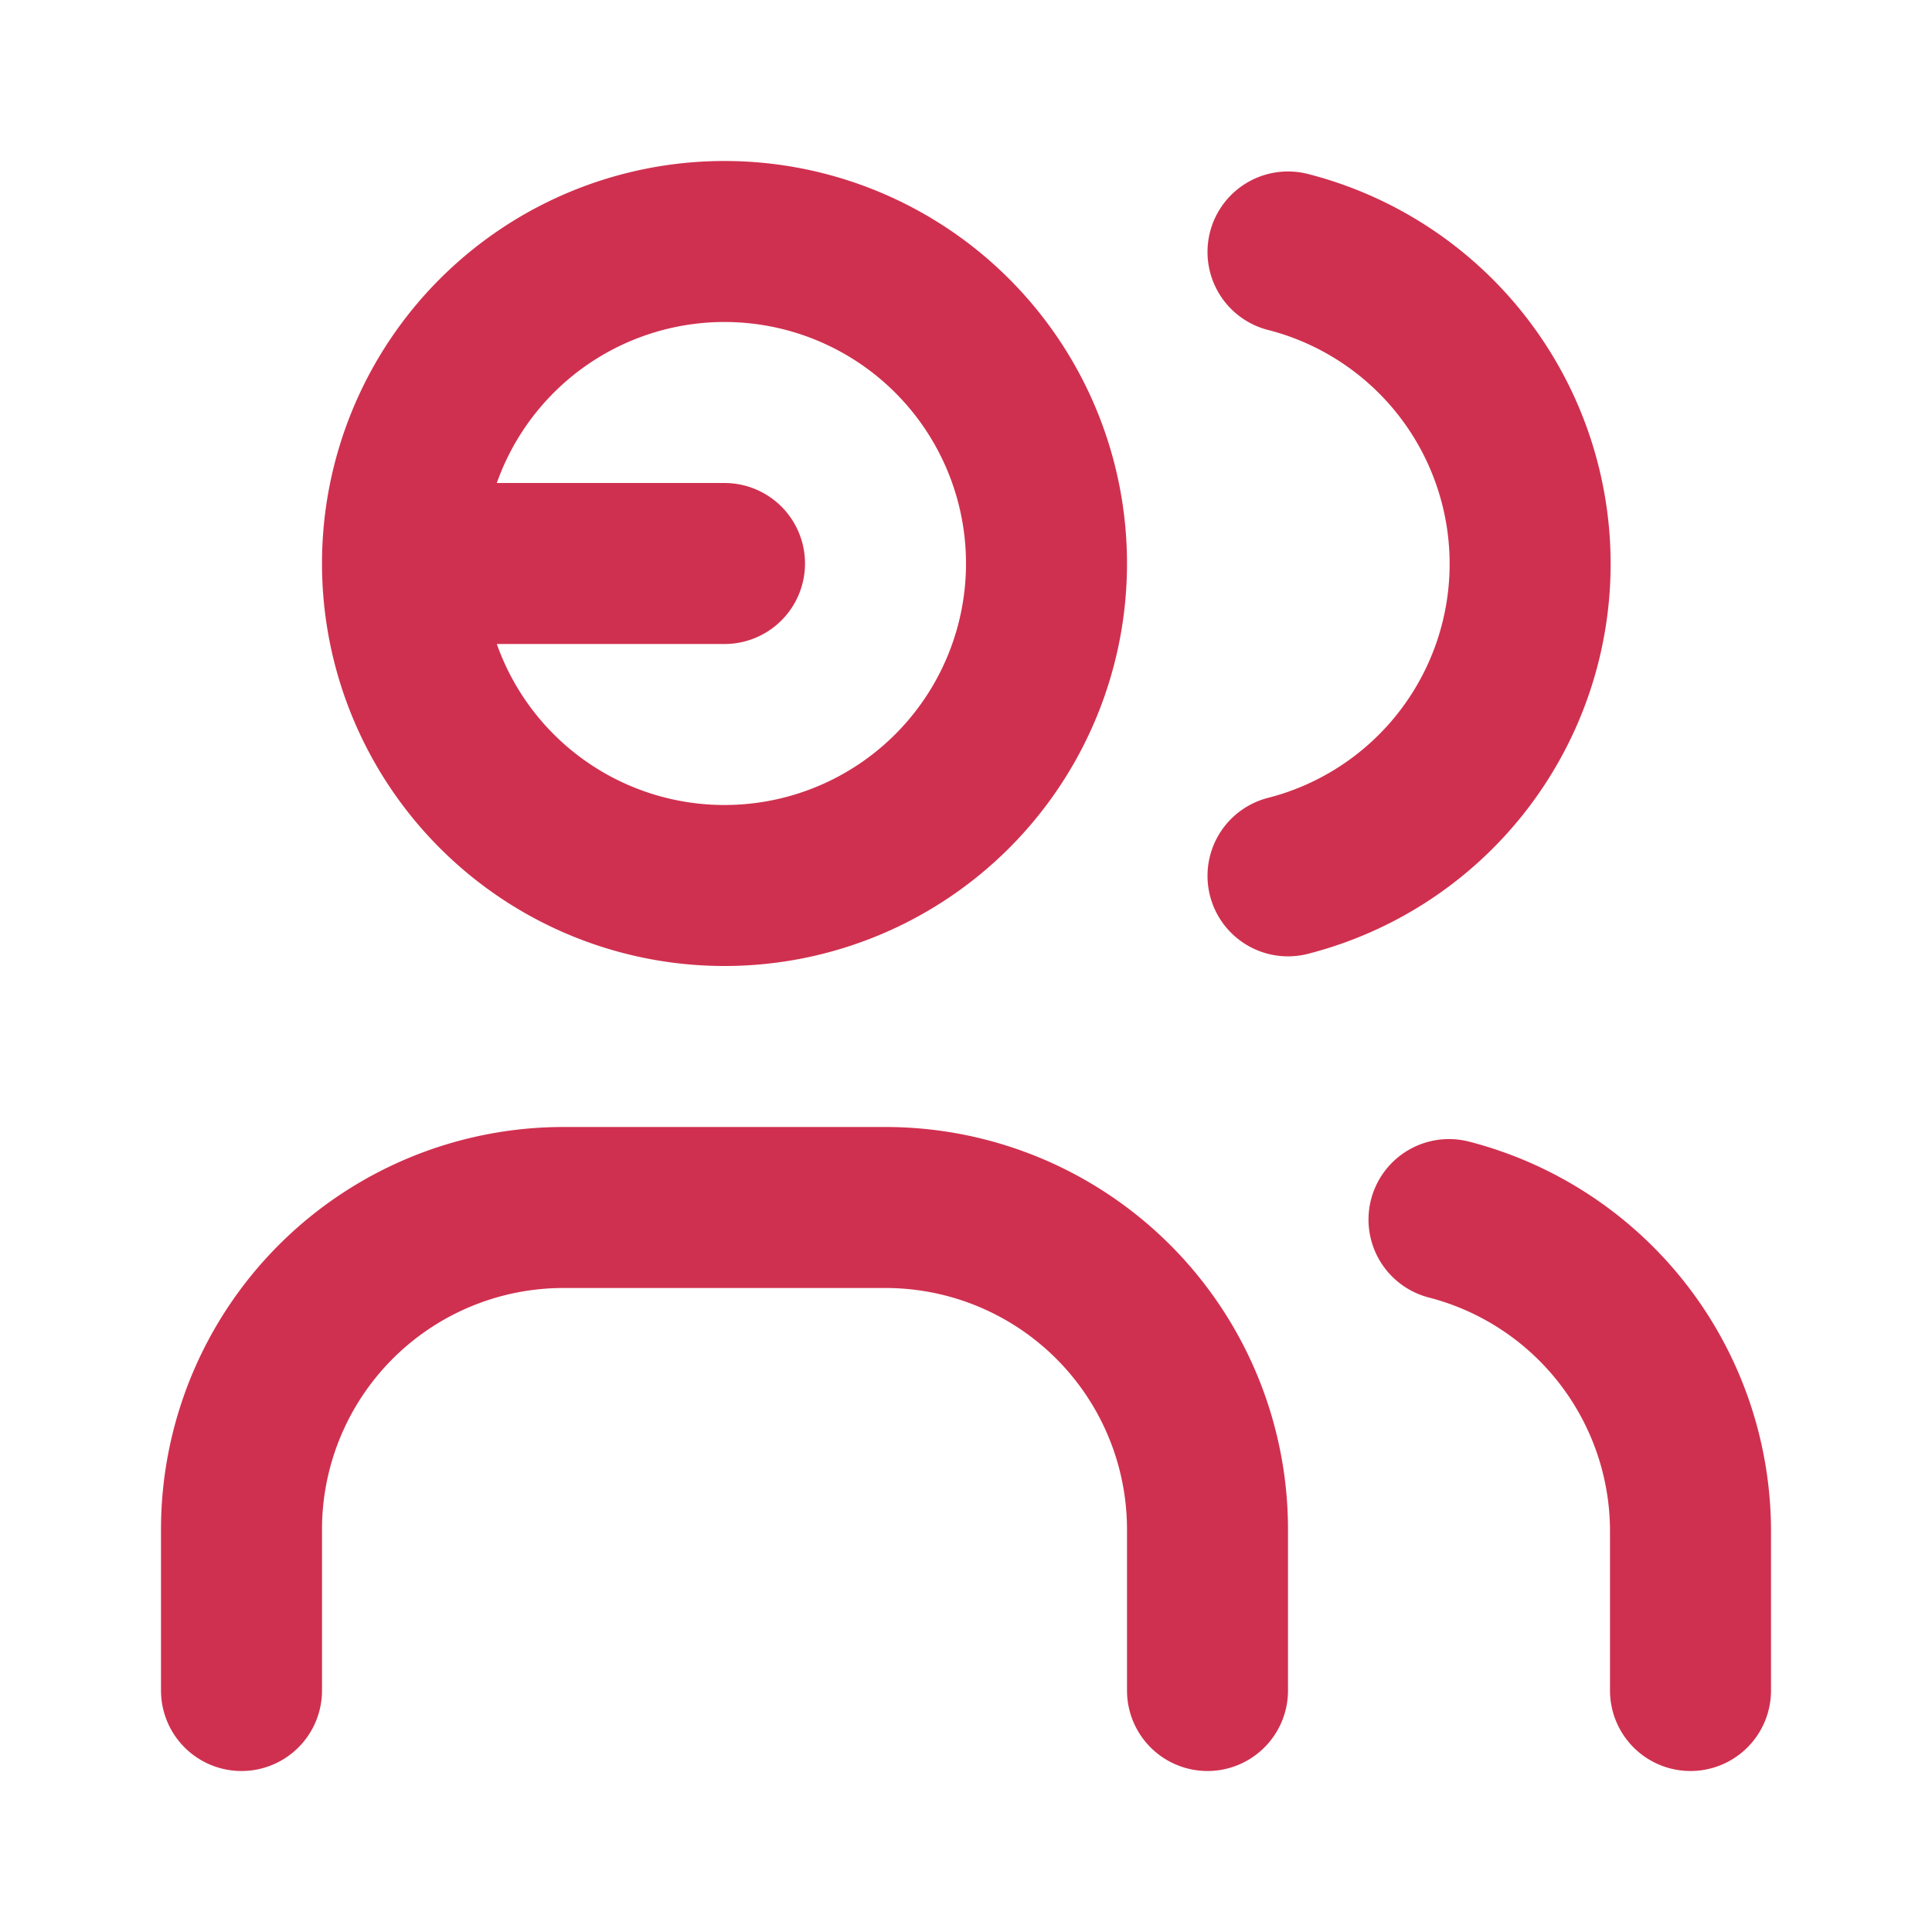
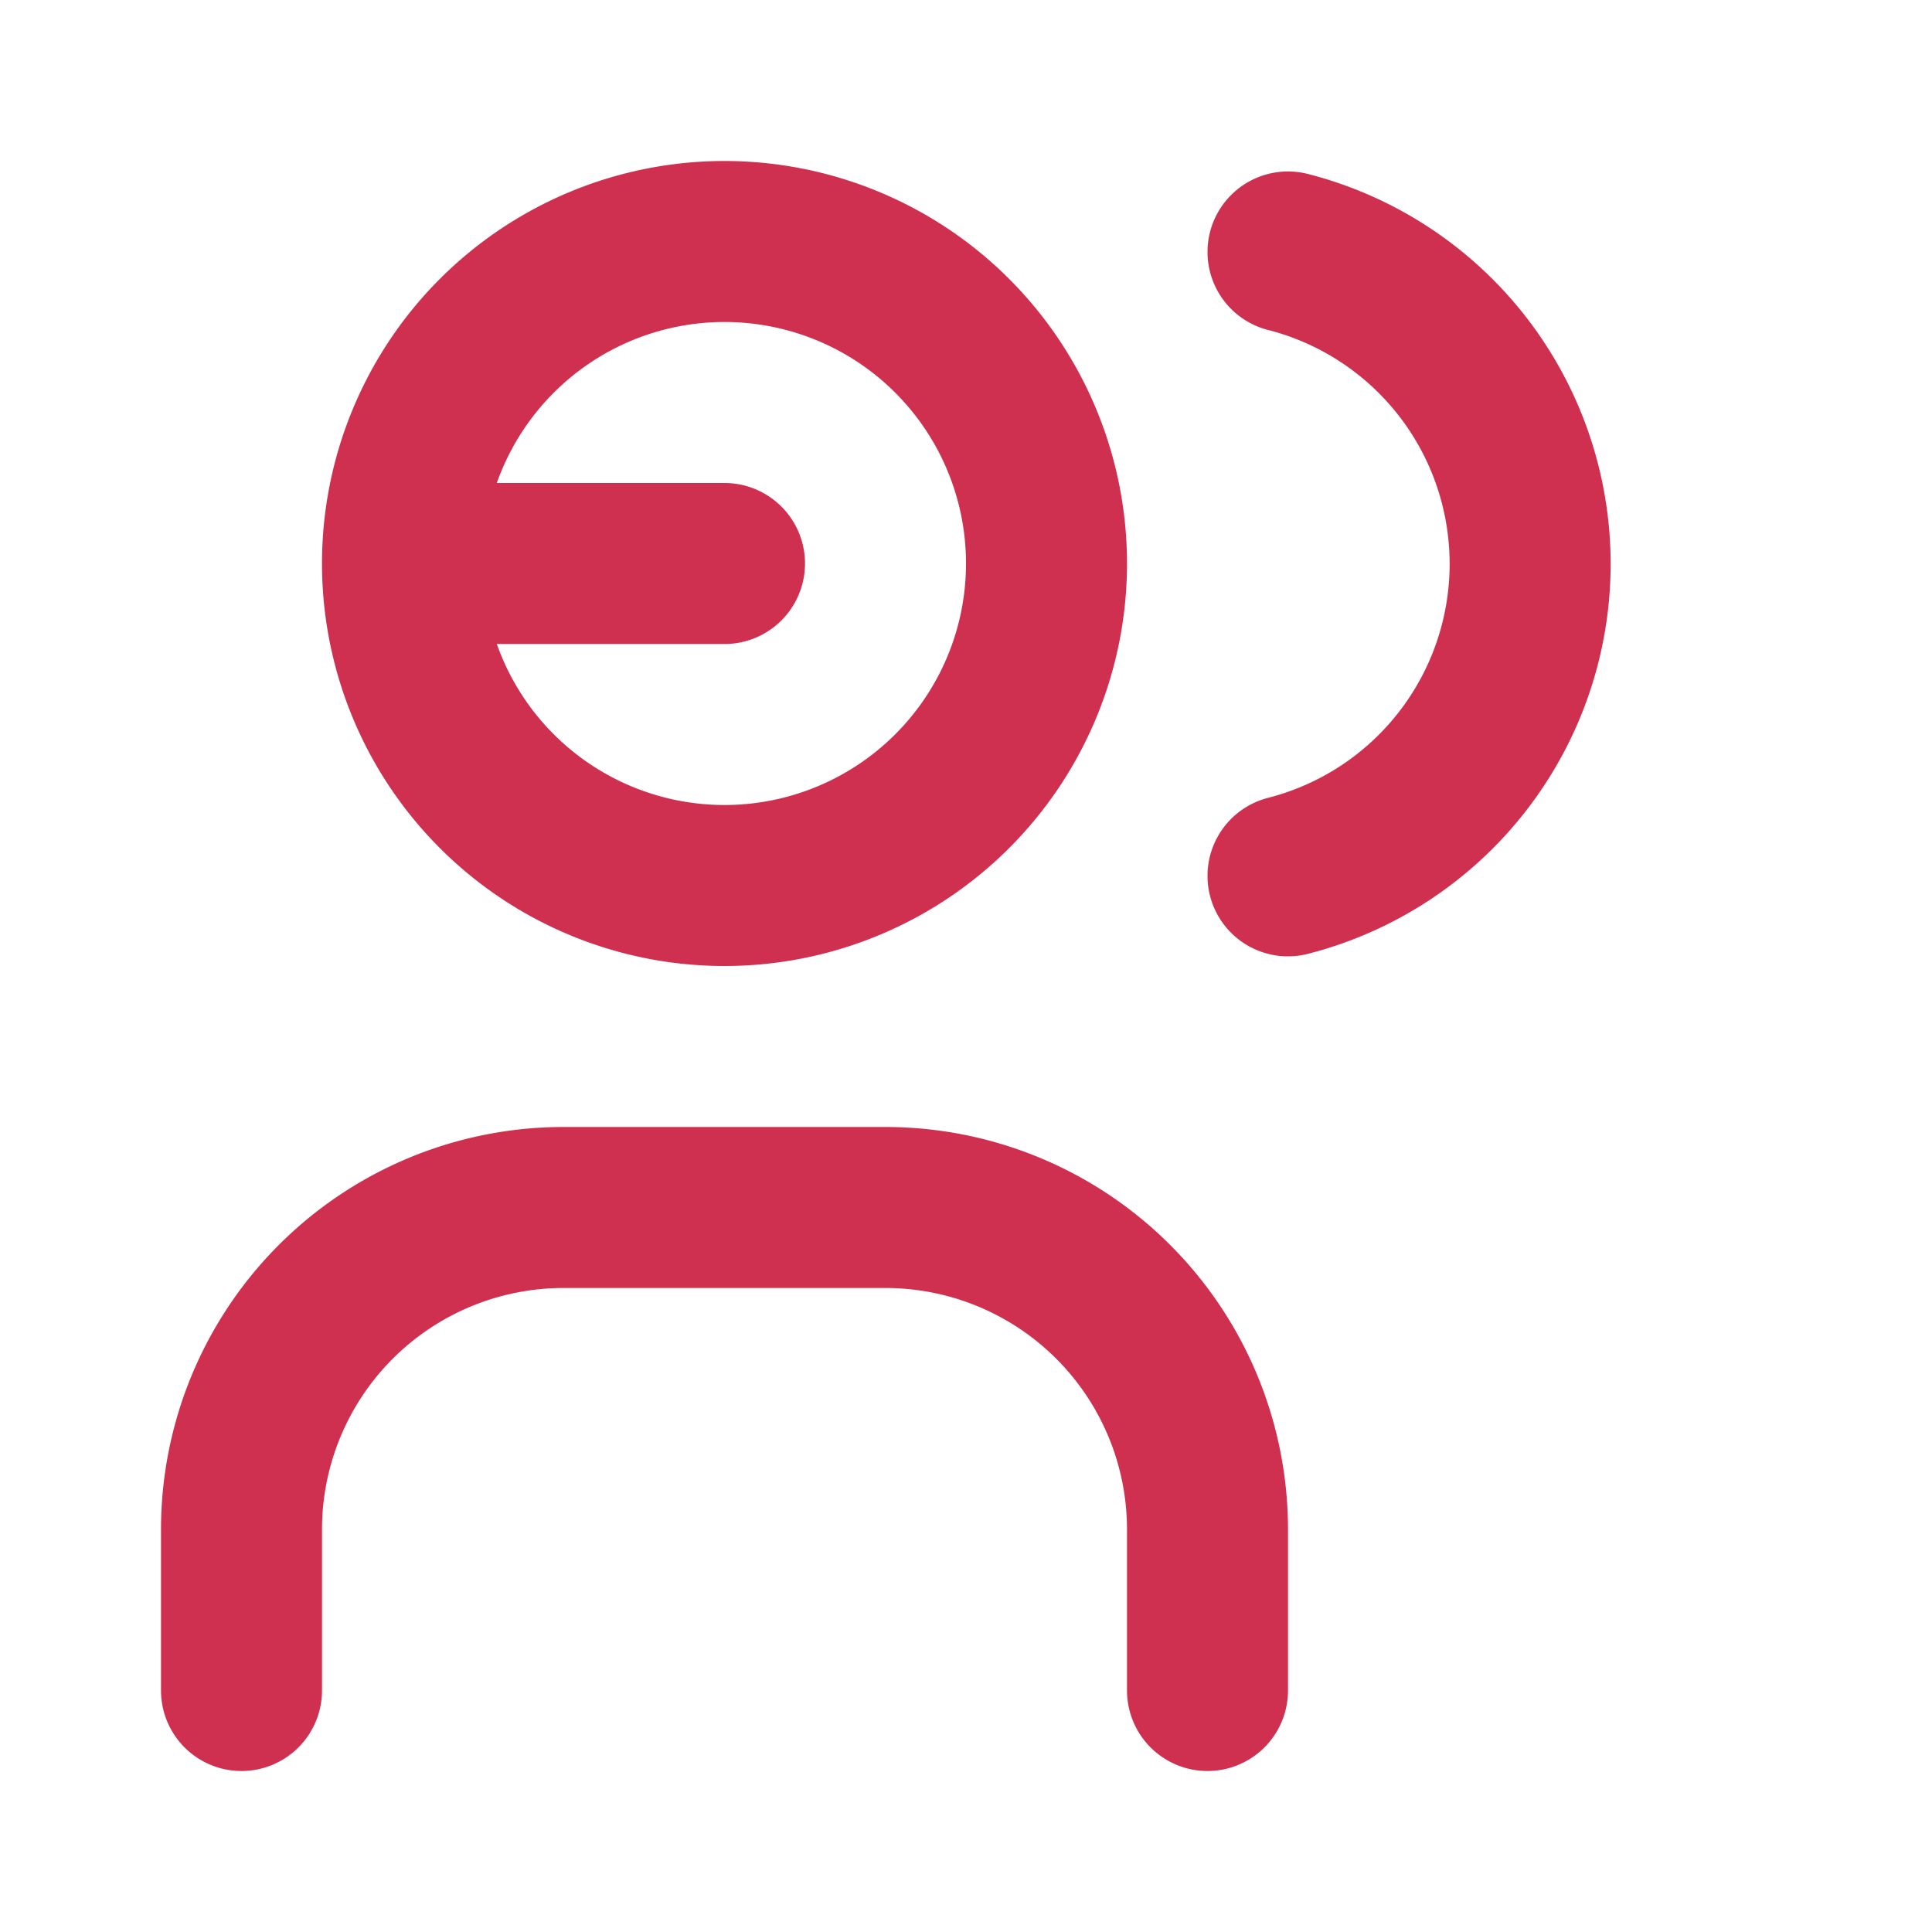
<svg xmlns="http://www.w3.org/2000/svg" id="User" width="24" height="24" viewBox="0 0 24 24">
-   <path id="Tracé_5781" data-name="Tracé 5781" d="M0,0H24V24H0Z" fill="none" />
  <path id="Tracé_5782" data-name="Tracé 5782" d="M9,7,5,7A4,4,0,1,0,9,3,4,4,0,0,0,5,7" fill="none" stroke="#d0304f" stroke-linecap="round" stroke-linejoin="round" stroke-width="2" />
  <path id="Tracé_5783" data-name="Tracé 5783" d="M3,21V19a4,4,0,0,1,4-4h4a4,4,0,0,1,4,4v2" fill="none" stroke="#d0304f" stroke-linecap="round" stroke-linejoin="round" stroke-width="2" />
  <path id="Tracé_5784" data-name="Tracé 5784" d="M16,3.13a4,4,0,0,1,0,7.75" fill="none" stroke="#d0304f" stroke-linecap="round" stroke-linejoin="round" stroke-width="2" />
-   <path id="Tracé_5785" data-name="Tracé 5785" d="M21,21V19a4,4,0,0,0-3-3.85" fill="none" stroke="#d0304f" stroke-linecap="round" stroke-linejoin="round" stroke-width="2" />
</svg>